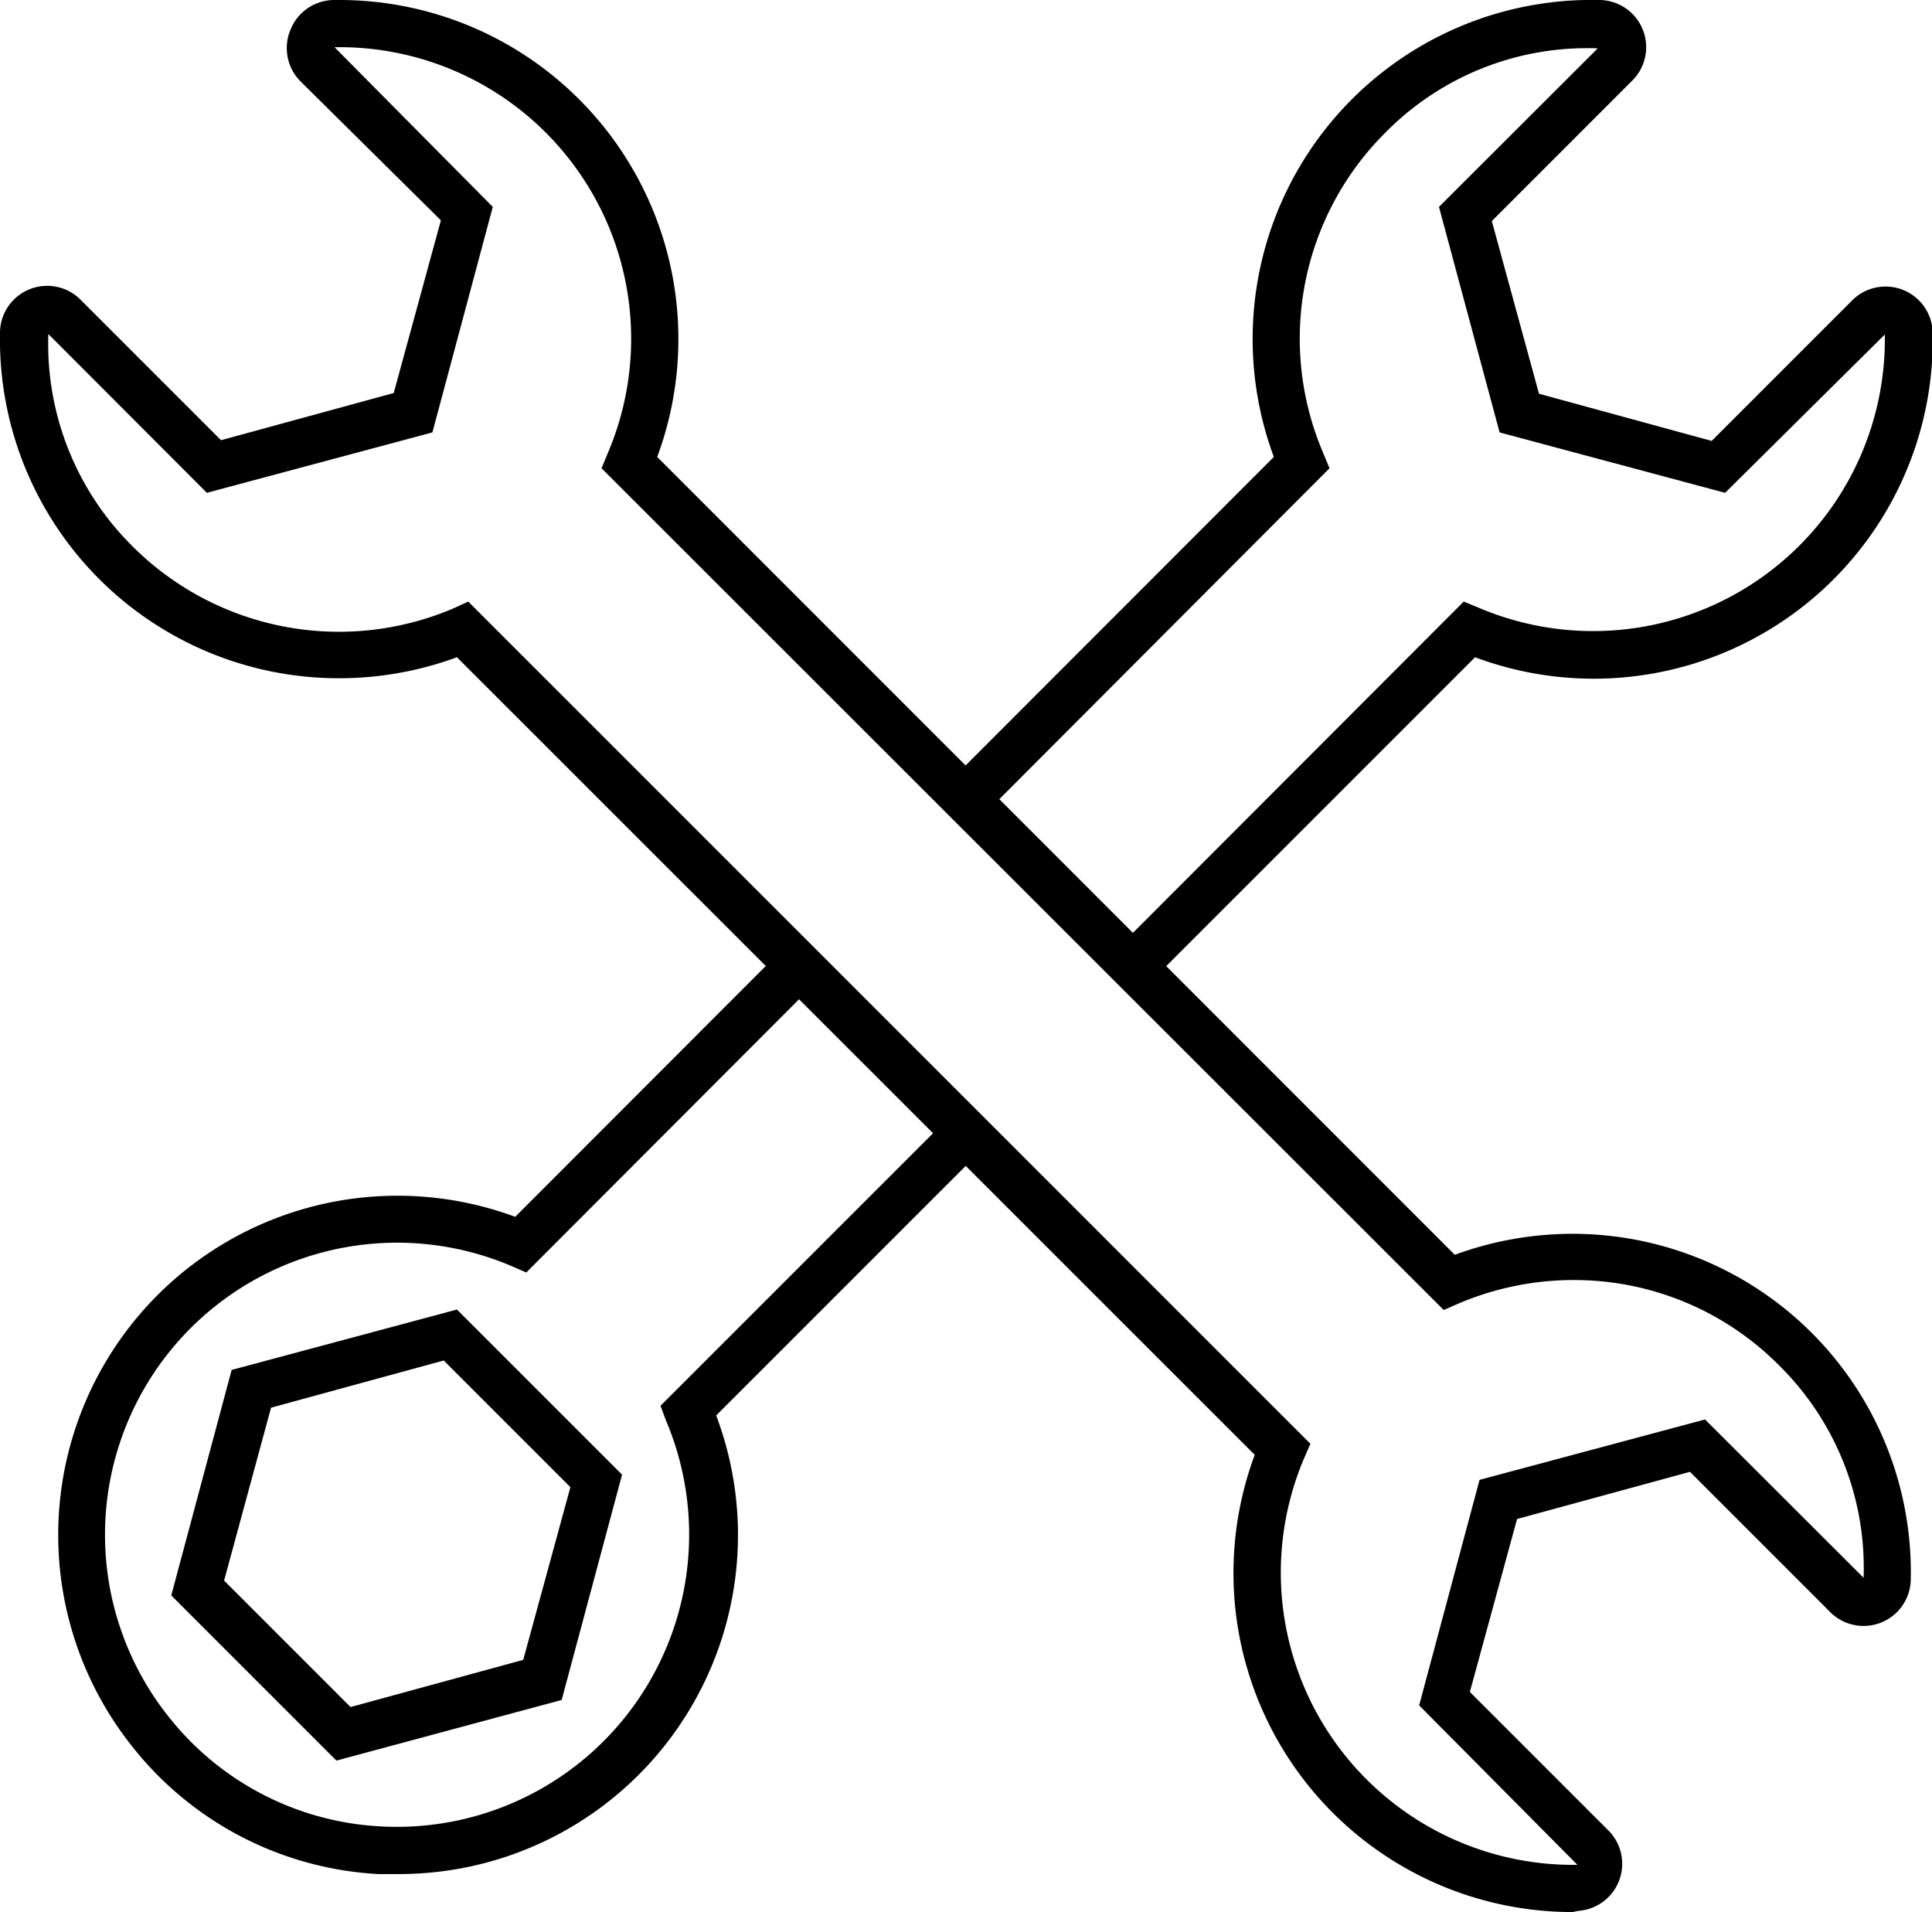
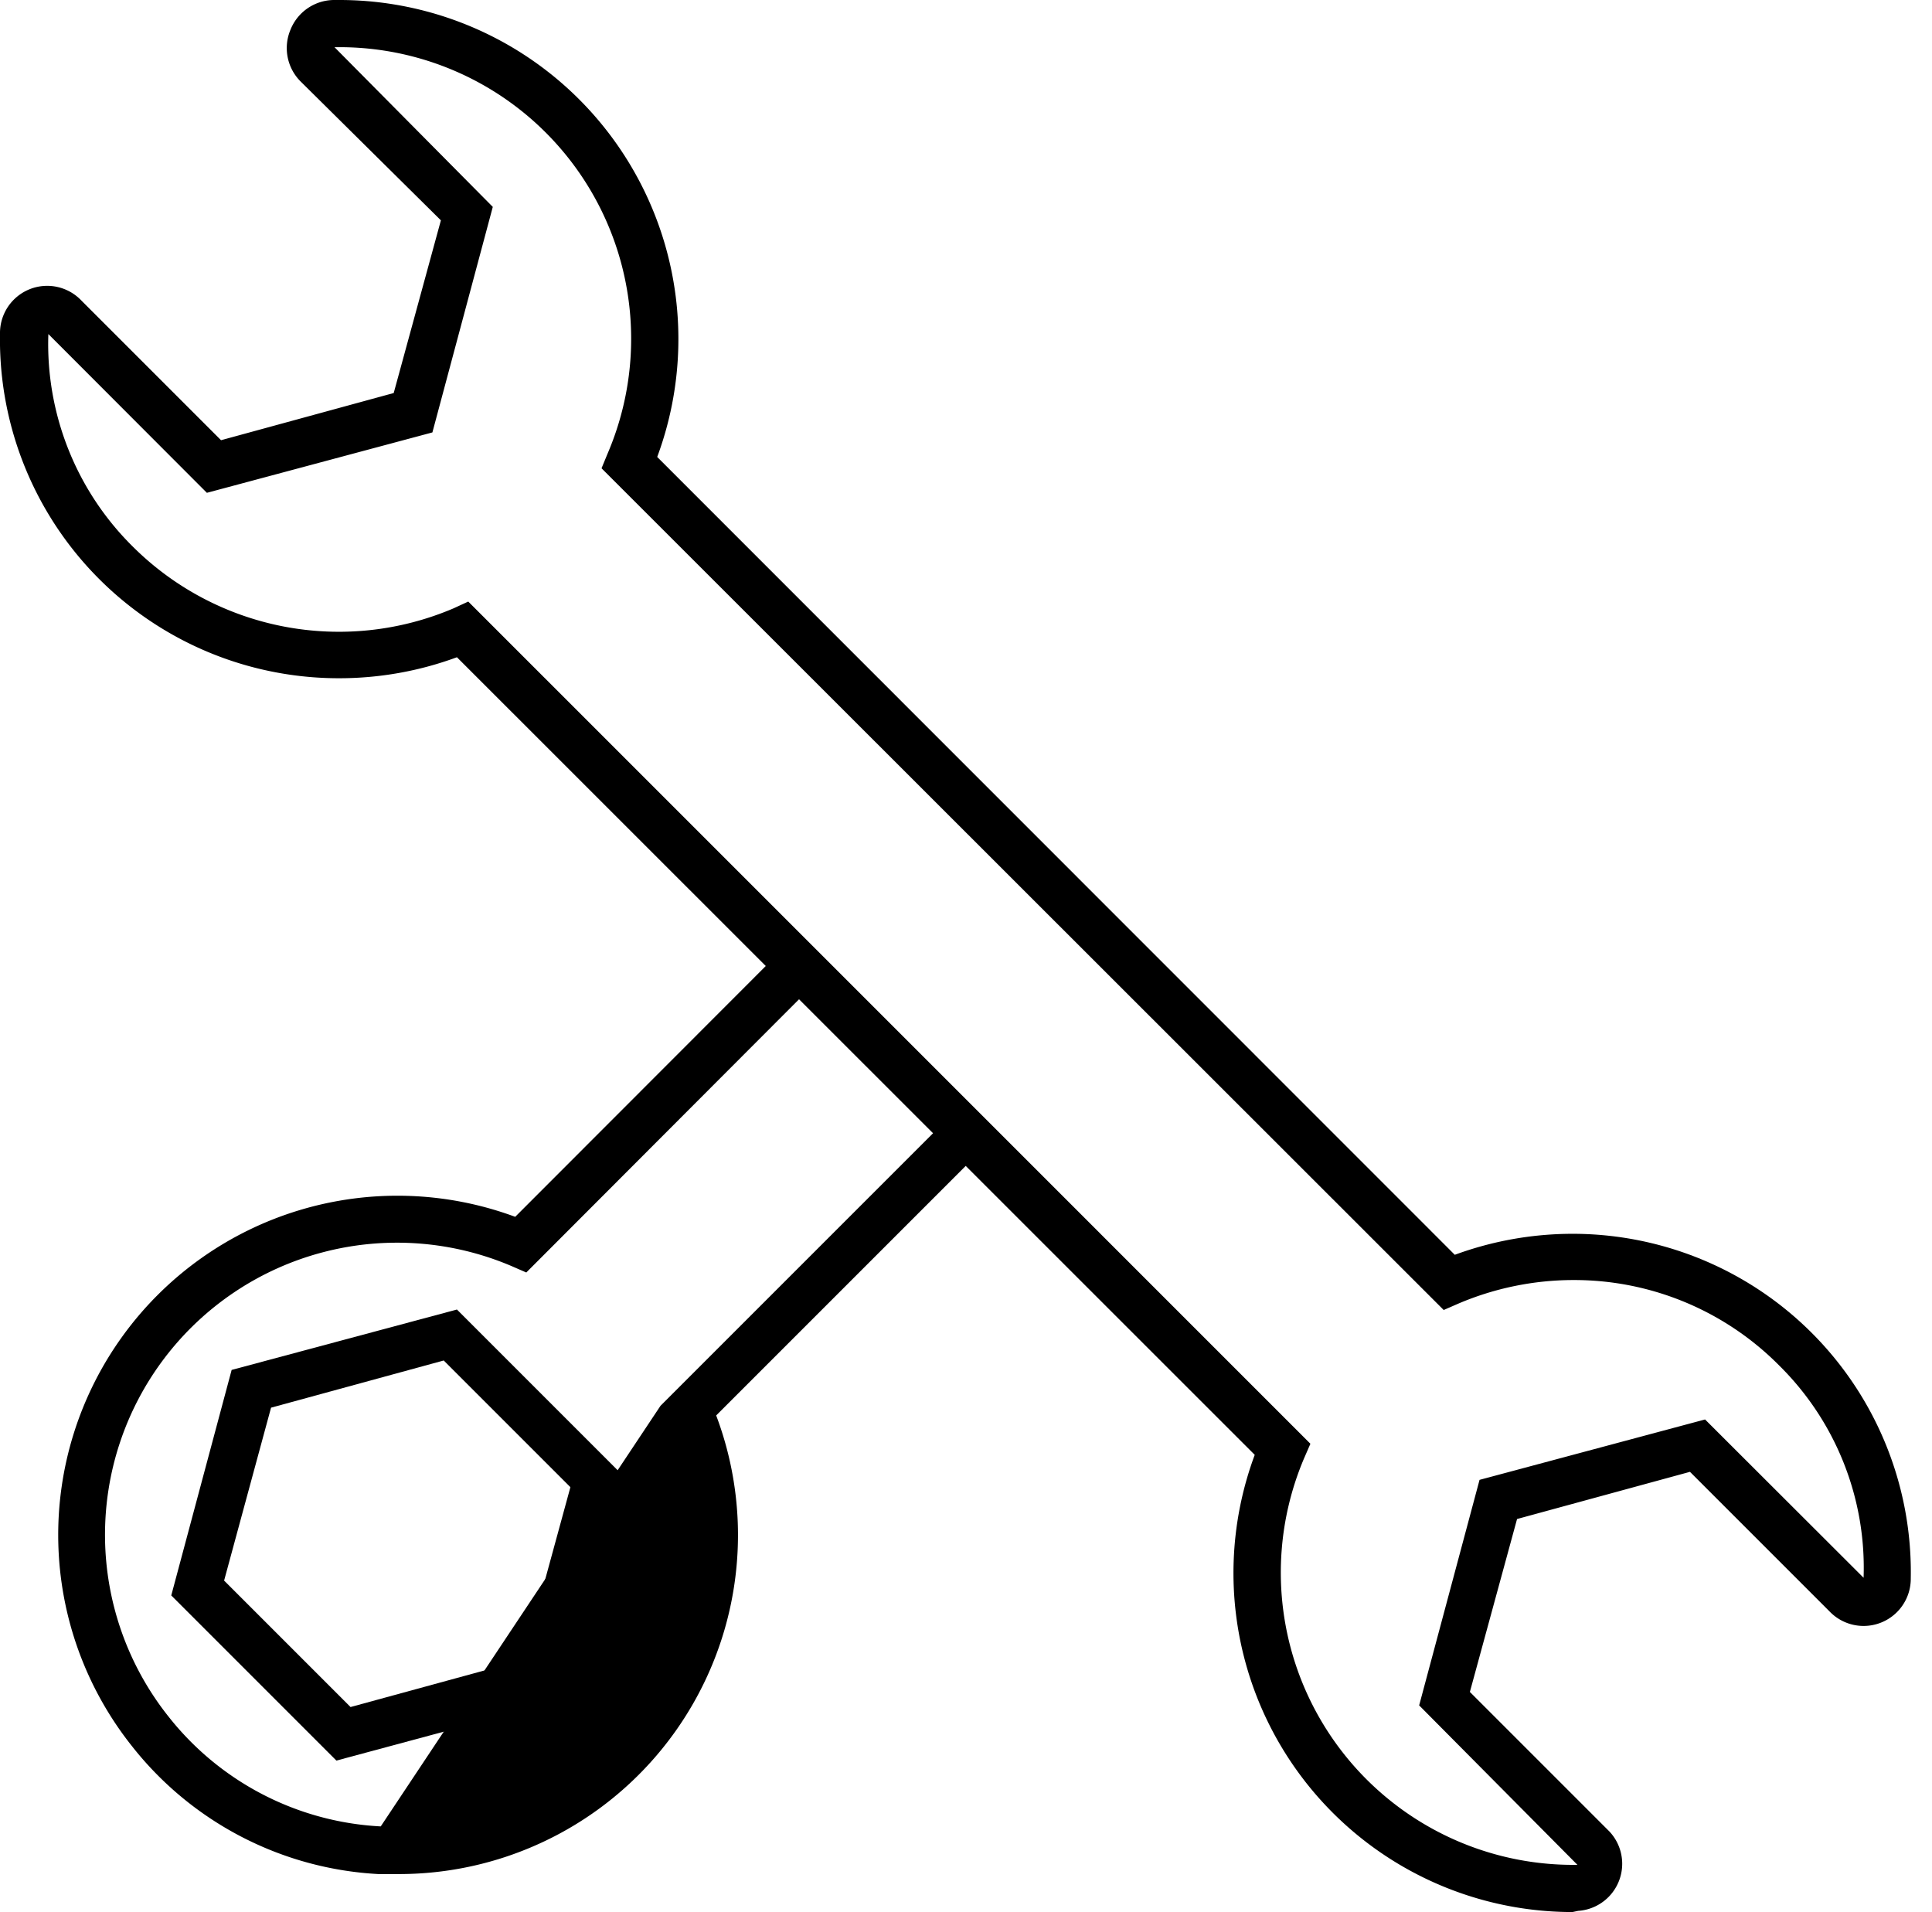
<svg xmlns="http://www.w3.org/2000/svg" viewBox="0 0 81.9 81.05">
  <g id="Layer_2" data-name="Layer 2">
    <g id="_">
      <path d="M14.26,74.63l-7-7,2.56-9.56,9.55-2.56,7,7-2.56,9.55ZM9.5,67l5.36,5.36,7.32-2,2-7.32-5.37-5.37-7.32,2Z" />
-       <path d="M49,41.39,47.57,40,62.05,25.5l.63.26A12.37,12.37,0,0,0,79.9,14.18l-6.77,6.71-9.56-2.56L61,8.77l6.73-6.72a12,12,0,0,0-9,3.57,12.32,12.32,0,0,0-2.63,13.6l.26.63L41.79,34.45,40.38,33,54,19.37A14.37,14.37,0,0,1,67.75,0a2,2,0,0,1,1.4,3.46L63.24,9.37l2,7.32,7.32,2,5.91-5.91a2,2,0,0,1,3.46,1.4A14.37,14.37,0,0,1,62.53,27.86Z" />
-       <path d="M16.83,79.44l-.79,0A14.26,14.26,0,0,1,5.58,74,14.38,14.38,0,0,1,21.84,51.58L33,40.41l1.41,1.41L22.31,53.94l-.62-.27A12.38,12.38,0,0,0,7.14,72.76a12.26,12.26,0,0,0,9,4.66A12.39,12.39,0,0,0,28.23,60.21L28,59.59l12-12L41.36,49l-11,11A14.37,14.37,0,0,1,16.83,79.44Z" />
+       <path d="M16.83,79.44l-.79,0A14.26,14.26,0,0,1,5.58,74,14.38,14.38,0,0,1,21.84,51.58L33,40.41l1.41,1.41L22.31,53.94l-.62-.27A12.38,12.38,0,0,0,7.14,72.76a12.26,12.26,0,0,0,9,4.66L28,59.59l12-12L41.36,49l-11,11A14.37,14.37,0,0,1,16.83,79.44Z" />
      <path d="M66.66,81.05A14.37,14.37,0,0,1,53.19,61.67L19.37,27.86a14.41,14.41,0,0,1-5,.89A14.36,14.36,0,0,1,0,14.15a2,2,0,0,1,3.46-1.4l5.91,5.91,7.32-2,2-7.32L12.75,3.46a2,2,0,0,1-.44-2.19A2,2,0,0,1,14.15,0h.23A14.37,14.37,0,0,1,27.86,19.37L61.67,53.19a14.49,14.49,0,0,1,5-.89A14.34,14.34,0,0,1,81,66.9a2,2,0,0,1-3.45,1.4l-5.91-5.91-7.33,2-2,7.33,5.91,5.91A2,2,0,0,1,66.9,81ZM19.85,25.5l35.7,35.7-.27.62A12.39,12.39,0,0,0,66.66,79.05h.21l-6.71-6.76,2.56-9.56,9.56-2.56L79,66.88a12.05,12.05,0,0,0-3.58-9,12.23,12.23,0,0,0-8.74-3.62,12.45,12.45,0,0,0-4.86,1l-.62.27L25.5,19.85l.26-.63A12.36,12.36,0,0,0,14.38,2h-.2l6.71,6.77-2.56,9.56L8.77,20.89,2.05,14.16a12.07,12.07,0,0,0,3.57,9,12.38,12.38,0,0,0,13.6,2.63Z" />
    </g>
  </g>
</svg>